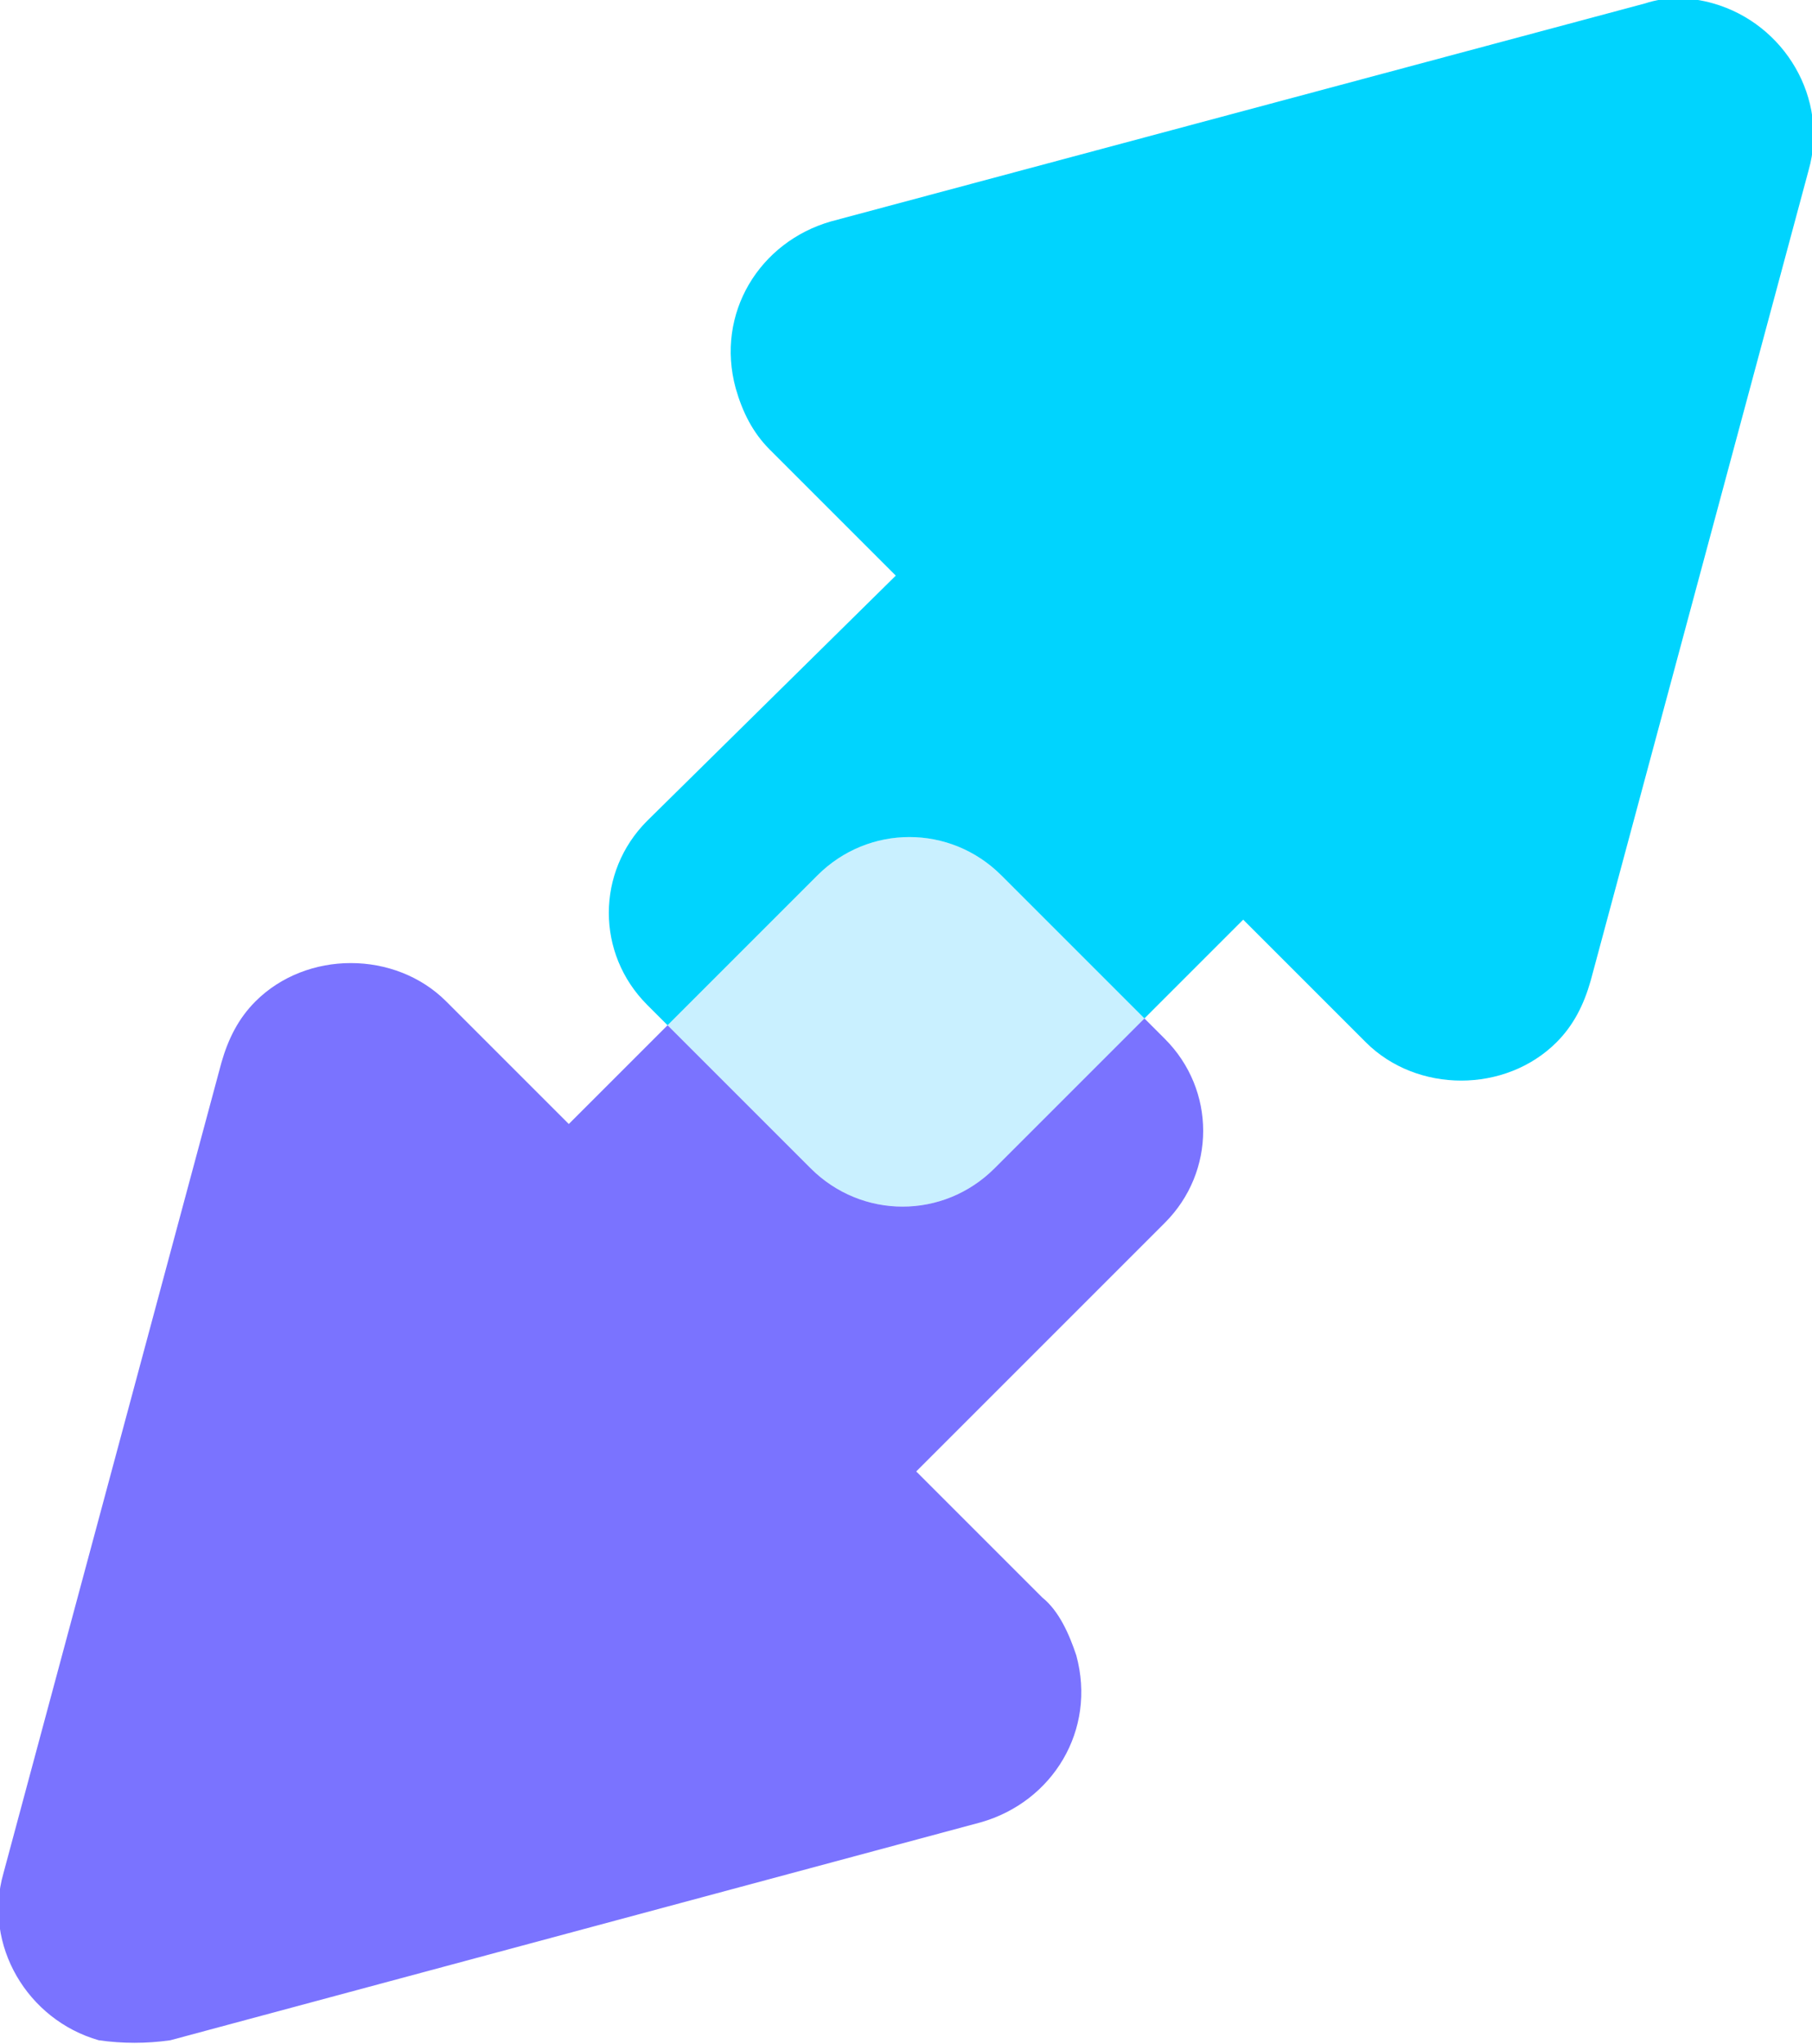
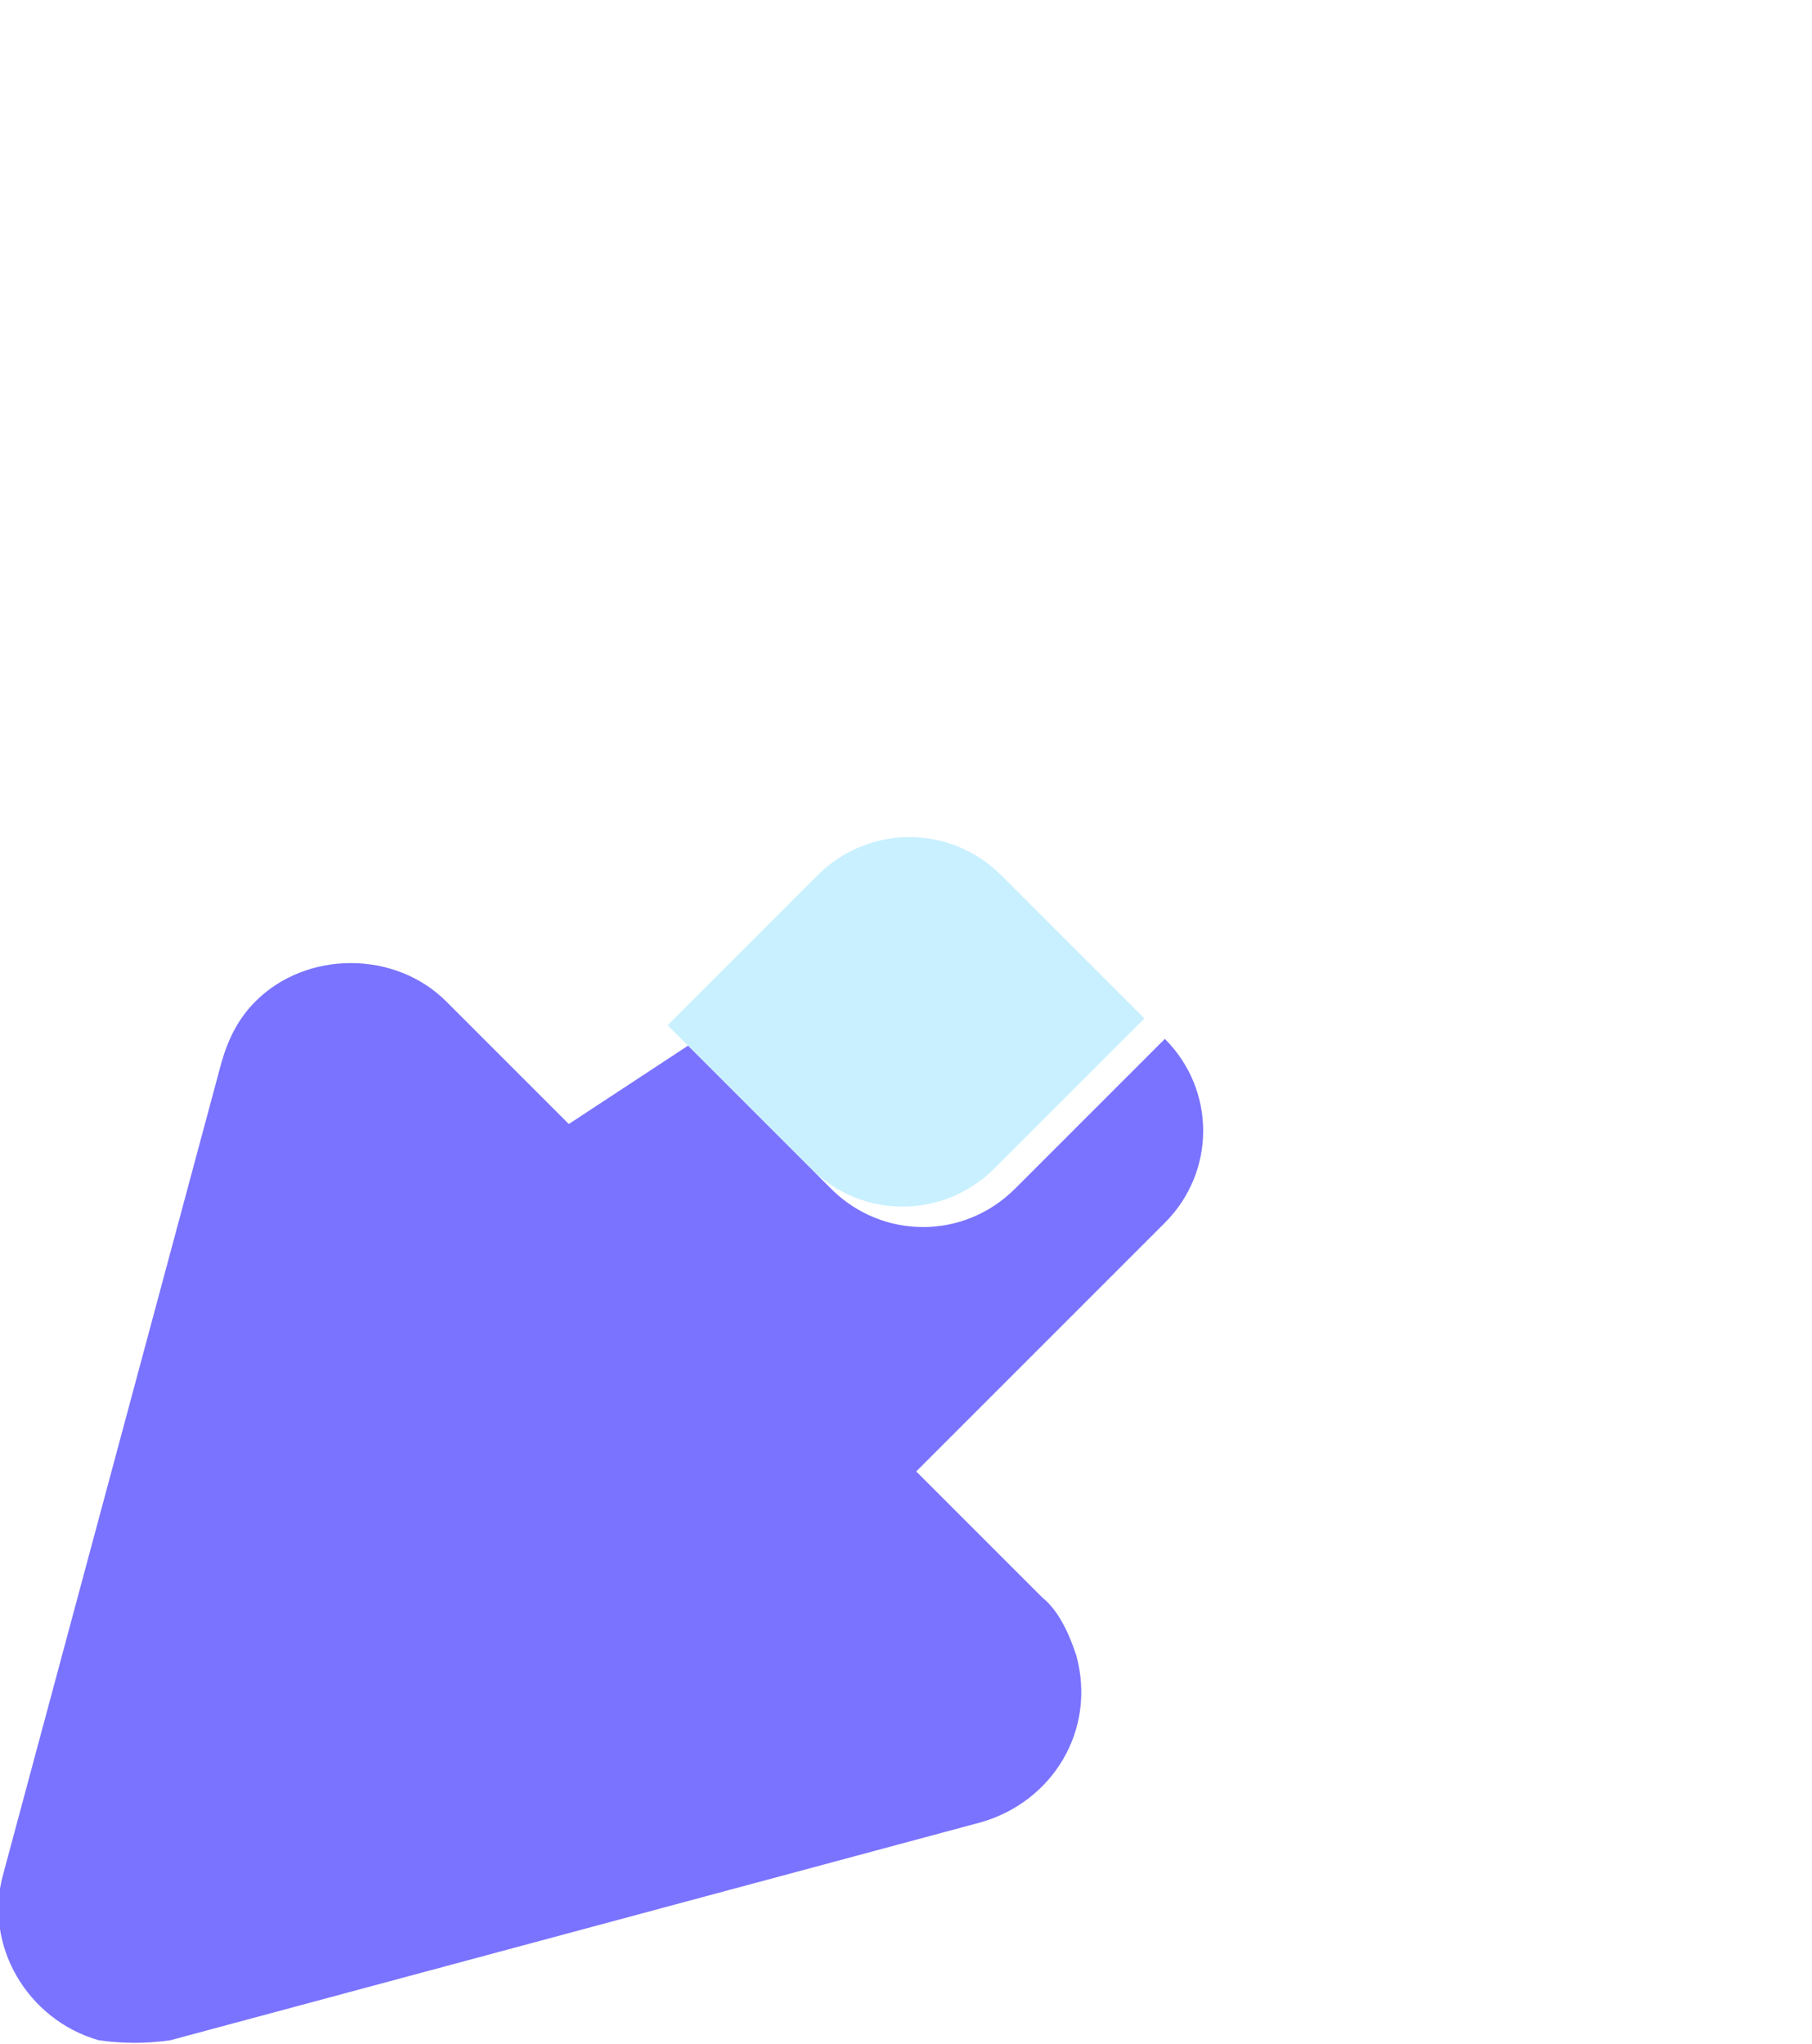
<svg xmlns="http://www.w3.org/2000/svg" version="1.1" id="Layer_1" x="0px" y="0px" viewBox="0 0 53.2 60" enable-background="new 0 0 53.2 60" xml:space="preserve">
  <g id="Layer_2_1_">
    <g id="Layer_1-2">
      <path fill="#C9F0FF" d="M29.4,25.7c-1.5-1.5-3.9-1.5-5.4,0l-4.4,4.4l4.2,4.2c1.5,1.5,3.9,1.5,5.4,0l4.4-4.4L29.4,25.7z" />
-       <path fill="#7A73FF" d="M30.6,46.9l-3.7-3.7l7.3-7.3c1.5-1.5,1.5-3.9,0-5.4l-0.6-0.6l-4.4,4.4c-1.5,1.5-3.9,1.5-5.4,0l-4.2-4.2    L16.7,33l-3.6-3.6c-1.5-1.5-4.1-1.5-5.6,0c-0.5,0.5-0.8,1.1-1,1.8L0.1,55c-0.6,2.1,0.7,4.3,2.8,4.9C3.6,60,4.3,60,5,59.9l23.8-6.4    c2.1-0.6,3.4-2.7,2.8-4.9C31.4,48,31.1,47.3,30.6,46.9z" />
-       <path fill="#00D4FE" d="M19,24.1c-1.5,1.5-1.5,3.9,0,5.4c0,0,0,0,0,0l0.6,0.6l4.4-4.4c1.5-1.5,3.9-1.5,5.4,0l4.2,4.2l2.9-2.9    l3.6,3.6c1.5,1.5,4.1,1.5,5.6,0c0.5-0.5,0.8-1.1,1-1.8L53.1,5c0.6-2.1-0.7-4.3-2.8-4.9c-0.7-0.2-1.4-0.2-2,0L24.4,6.5    c-2.1,0.6-3.4,2.7-2.8,4.9c0.2,0.7,0.5,1.3,1,1.8l3.7,3.7L19,24.1z" />
+       <path fill="#7A73FF" d="M30.6,46.9l-3.7-3.7l7.3-7.3c1.5-1.5,1.5-3.9,0-5.4l-4.4,4.4c-1.5,1.5-3.9,1.5-5.4,0l-4.2-4.2    L16.7,33l-3.6-3.6c-1.5-1.5-4.1-1.5-5.6,0c-0.5,0.5-0.8,1.1-1,1.8L0.1,55c-0.6,2.1,0.7,4.3,2.8,4.9C3.6,60,4.3,60,5,59.9l23.8-6.4    c2.1-0.6,3.4-2.7,2.8-4.9C31.4,48,31.1,47.3,30.6,46.9z" />
    </g>
  </g>
</svg>